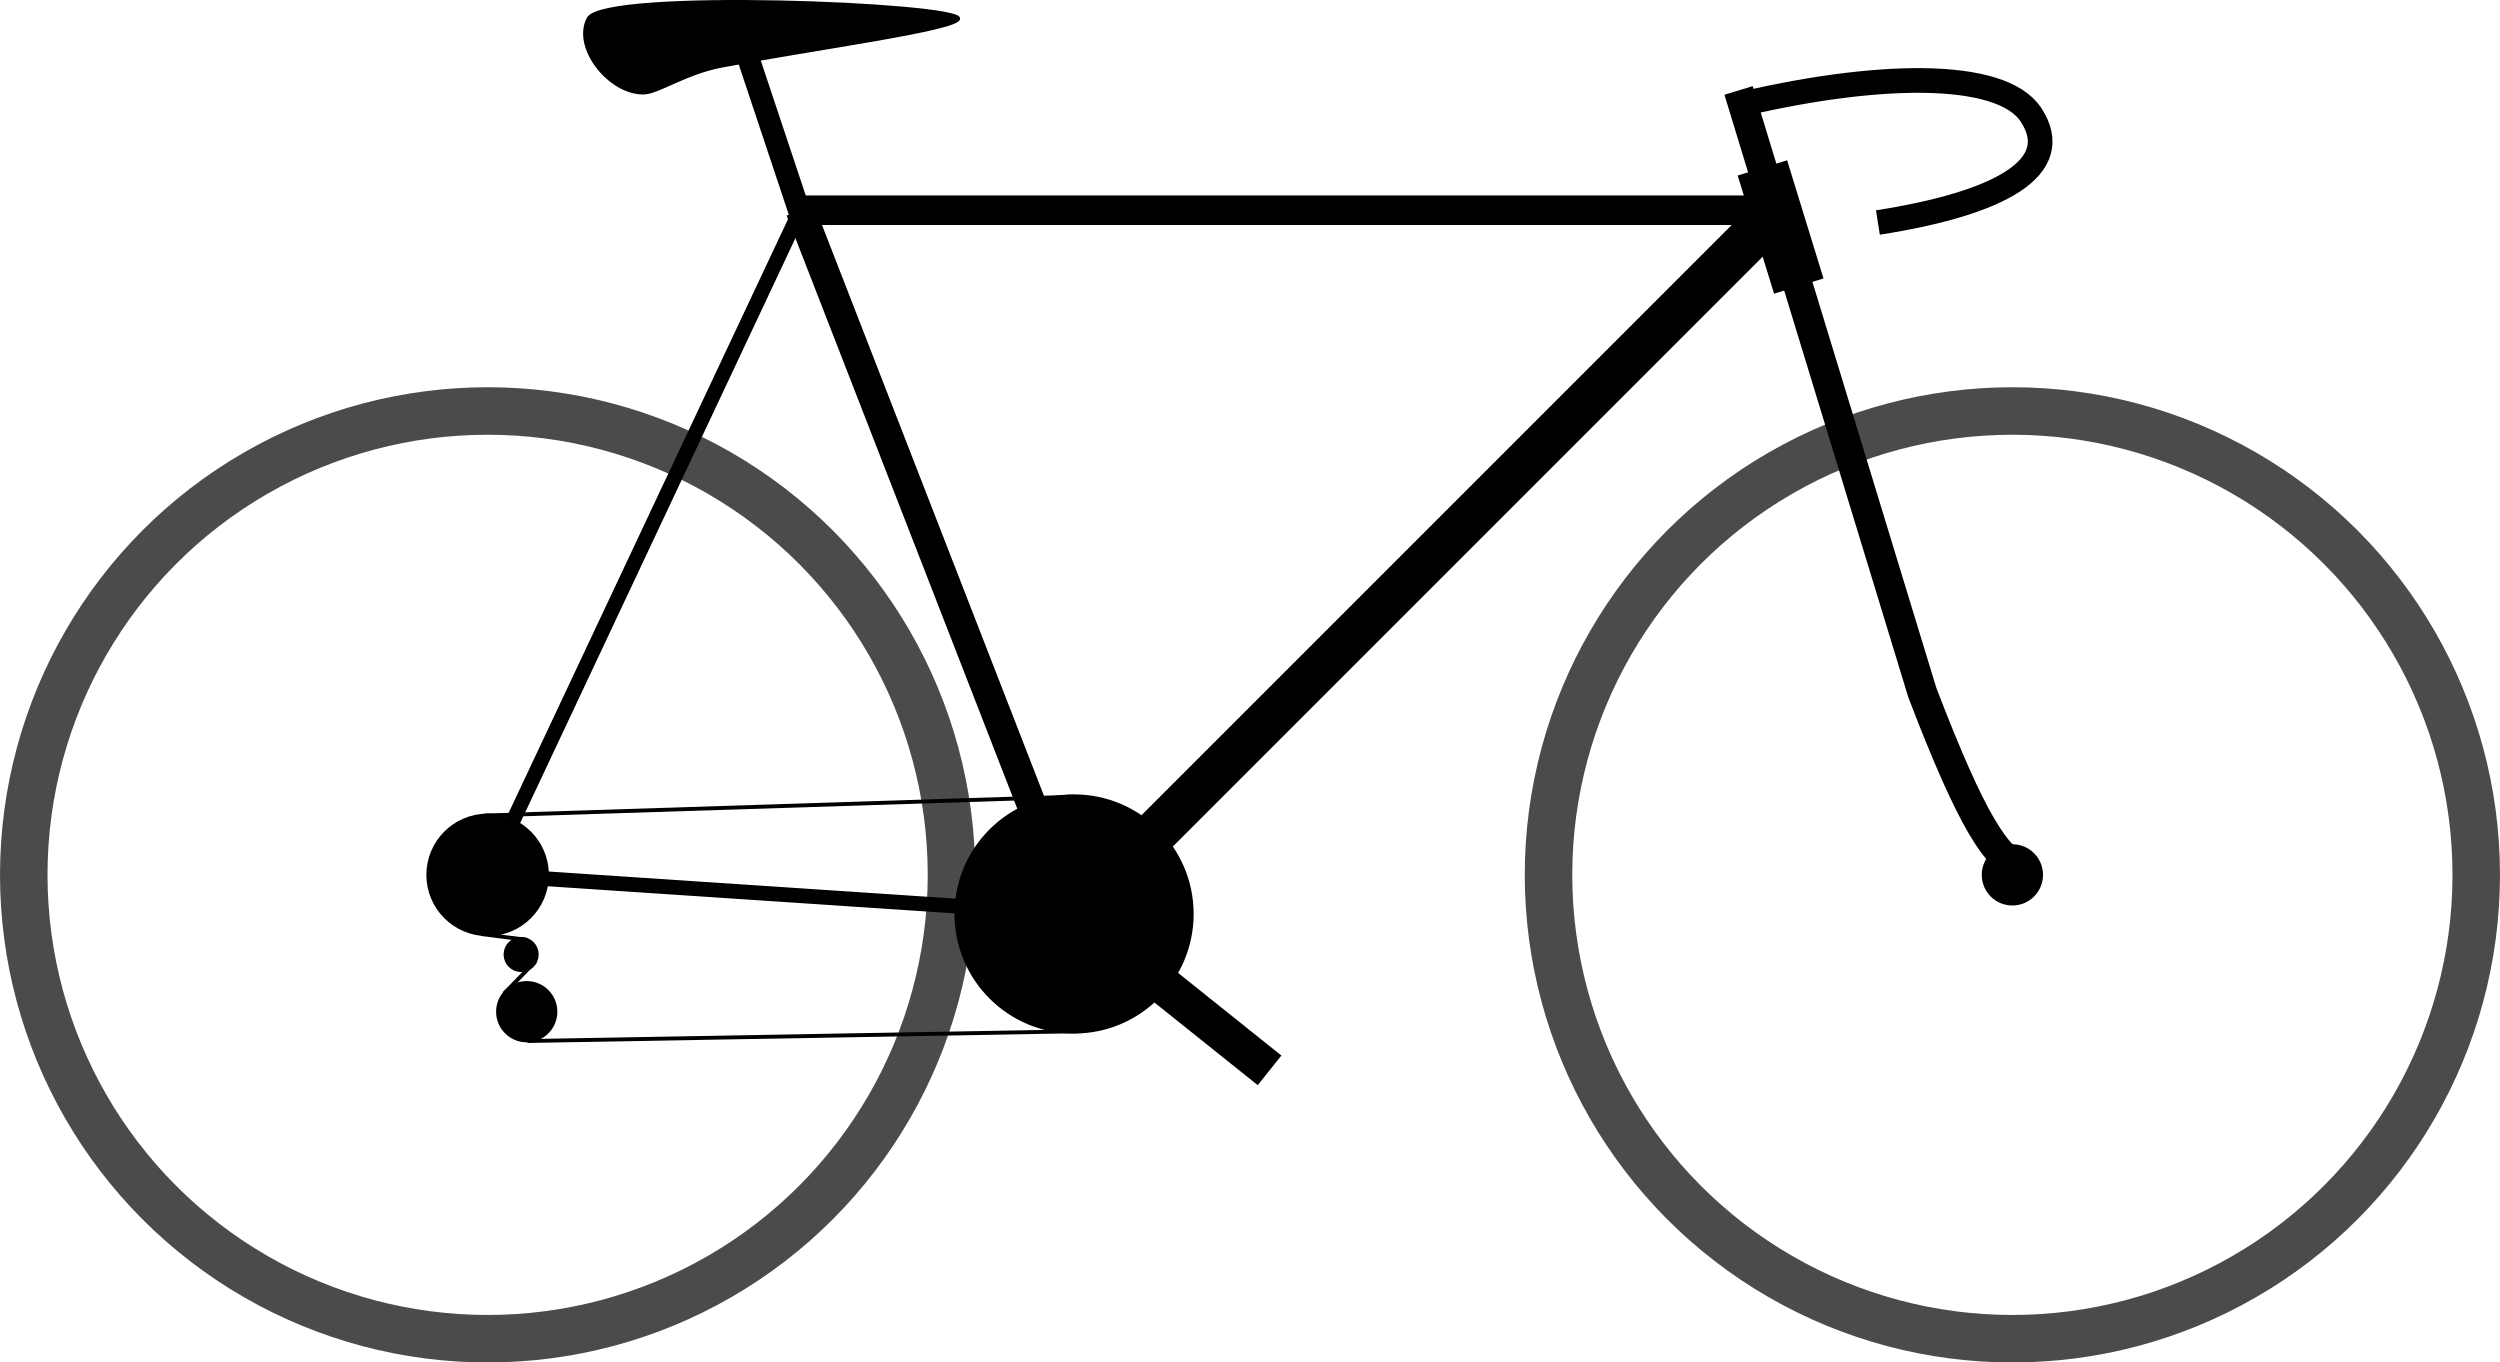
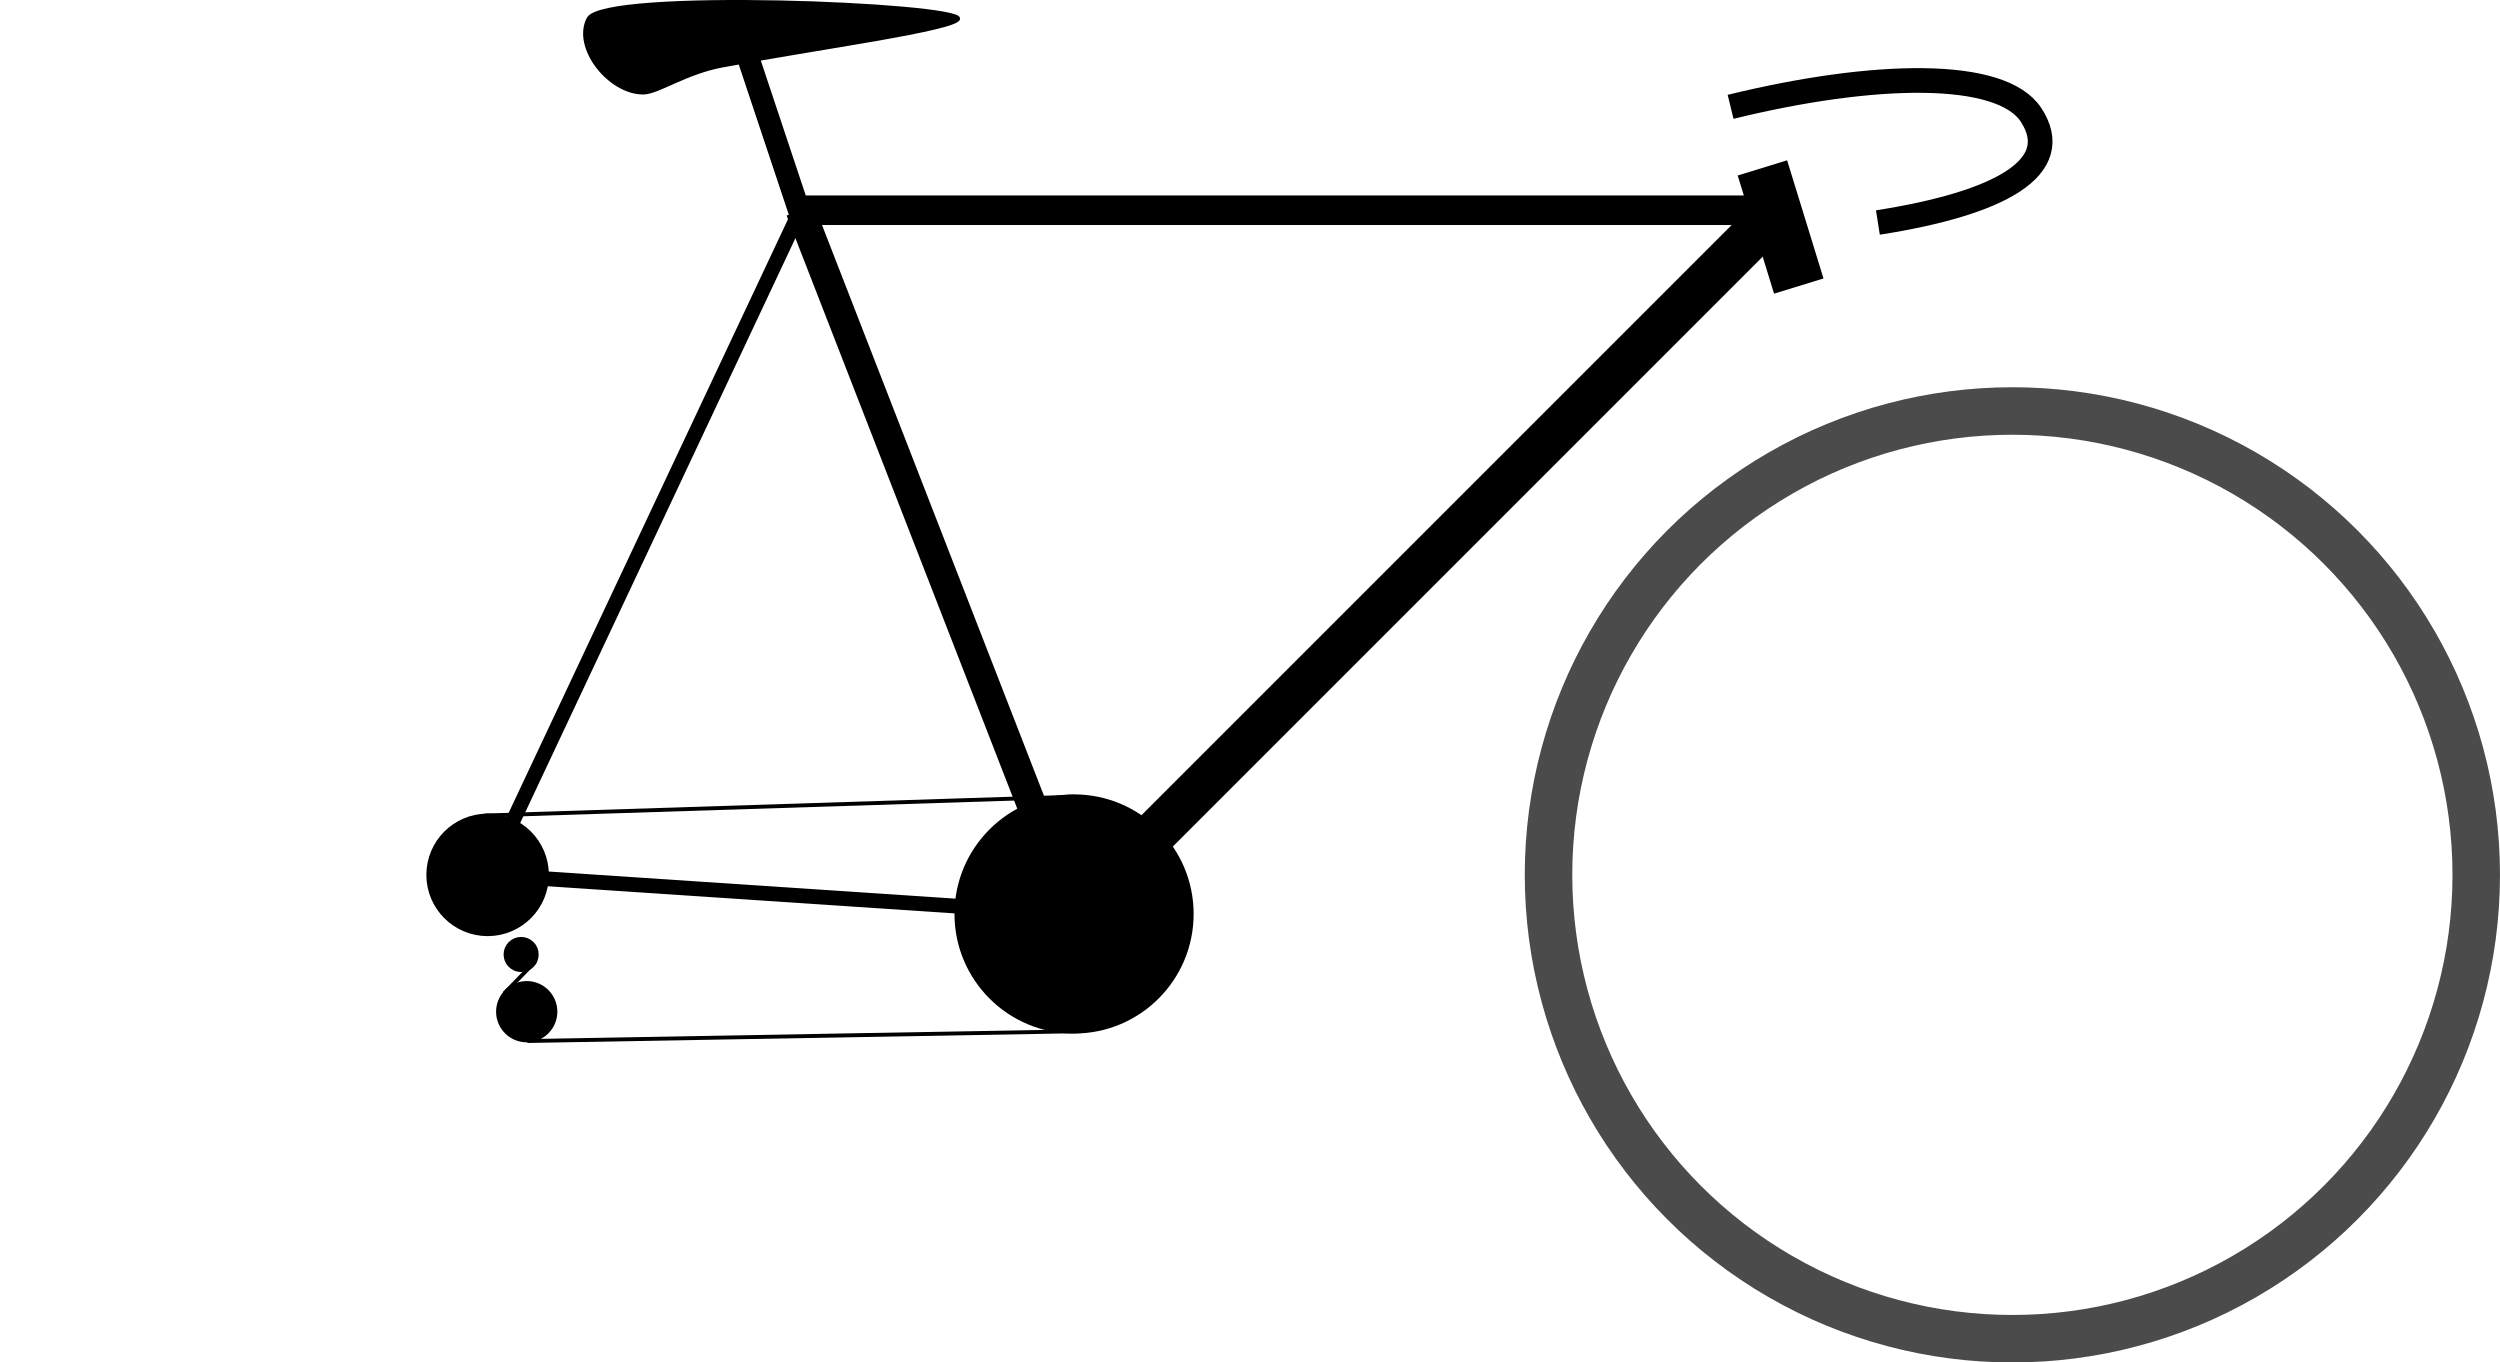
<svg xmlns="http://www.w3.org/2000/svg" xmlns:ns1="http://www.inkscape.org/namespaces/inkscape" xmlns:ns2="http://sodipodi.sourceforge.net/DTD/sodipodi-0.dtd" width="169.188mm" height="92.207mm" viewBox="0 0 169.188 92.207" version="1.1" id="svg10496" ns1:version="0.92.4 (5da689c313, 2019-01-14)" ns2:docname="Rennrad.svg">
  <defs id="defs10490" />
  <ns2:namedview id="base" pagecolor="#ffffff" bordercolor="#666666" borderopacity="1.0" ns1:pageopacity="0.0" ns1:pageshadow="2" ns1:zoom="1.4" ns1:cx="405.20868" ns1:cy="181.524" ns1:document-units="mm" ns1:current-layer="layer1" showgrid="true" showguides="false" ns1:snap-object-midpoints="true" ns1:snap-others="true" ns1:object-nodes="false" fit-margin-top="0" fit-margin-left="0" fit-margin-right="0" fit-margin-bottom="0" ns1:window-width="2400" ns1:window-height="1271" ns1:window-x="-9" ns1:window-y="-9" ns1:window-maximized="1">
    <ns1:grid type="xygrid" id="grid11060" originx="-11.979" originy="-181.312" />
  </ns2:namedview>
  <g ns1:label="Ebene 1" ns1:groupmode="layer" id="layer1" transform="translate(-11.979,-23.481)">
-     <circle style="fill:none;fill-opacity:1;stroke:#4b4b4b;stroke-width:3.215;stroke-miterlimit:4;stroke-dasharray:none;stroke-opacity:1" id="path11041" cx="44.979" cy="82.687" r="31.392" />
    <circle style="fill:none;fill-opacity:1;stroke:#4b4b4b;stroke-width:3.215;stroke-miterlimit:4;stroke-dasharray:none;stroke-opacity:1" id="path11041-6" cx="148.167" cy="82.687" r="31.392" />
    <g id="g11096" transform="translate(-5.292,-10.583)">
      <circle r="7.56" cy="95.917" cx="89.958" id="path11058-3" style="fill:#000000;fill-opacity:1;stroke:#000000;stroke-width:1.065;stroke-miterlimit:4;stroke-dasharray:none;stroke-opacity:1" />
-       <path ns1:connector-curvature="0" id="path11092" d="M 89.958,95.917 103.188,106.5" style="fill:none;stroke:#000000;stroke-width:2.565;stroke-linecap:butt;stroke-linejoin:miter;stroke-miterlimit:4;stroke-dasharray:none;stroke-opacity:1" />
    </g>
    <path style="fill:none;stroke:#000000;stroke-width:3;stroke-linecap:butt;stroke-linejoin:miter;stroke-miterlimit:4;stroke-dasharray:none;stroke-opacity:1" d="m 132.292,37.708 -47.625,47.625" id="path11100" ns1:connector-curvature="0" ns2:nodetypes="cc" />
    <g style="stroke-width:2;stroke-miterlimit:4;stroke-dasharray:none" id="g11114">
      <path ns2:nodetypes="cc" ns1:connector-curvature="0" id="path11098" d="m 84.667,85.333 -18.521,-47.625" style="fill:none;stroke:#000000;stroke-width:2;stroke-linecap:butt;stroke-linejoin:miter;stroke-miterlimit:4;stroke-dasharray:none;stroke-opacity:1" />
      <path ns1:connector-curvature="0" id="path11108" d="M 66.146,37.708 H 132.292" style="fill:none;stroke:#000000;stroke-width:2;stroke-linecap:butt;stroke-linejoin:miter;stroke-miterlimit:4;stroke-dasharray:none;stroke-opacity:1" />
    </g>
-     <path style="fill:none;stroke:#000000;stroke-width:2;stroke-linecap:butt;stroke-linejoin:miter;stroke-miterlimit:4;stroke-dasharray:none;stroke-opacity:1" d="m 148.686,82.254 c -1.587,-0.794 -3.175,-2.91 -6.615,-11.906 L 129.636,29.602" id="path11110" ns1:connector-curvature="0" ns2:nodetypes="ccc" />
    <circle style="fill:#000000;fill-opacity:1;stroke:#000000;stroke-width:3;stroke-miterlimit:4;stroke-dasharray:none;stroke-opacity:1" id="path11126" cx="44.979" cy="82.688" r="2.646" />
-     <circle style="fill:#000000;fill-opacity:1;stroke:#000000;stroke-width:1.5;stroke-miterlimit:4;stroke-dasharray:none;stroke-opacity:1" id="path11126-2" cx="148.167" cy="82.688" r="1.323" />
    <path style="fill:none;stroke:#000000;stroke-width:1;stroke-linecap:butt;stroke-linejoin:miter;stroke-miterlimit:4;stroke-dasharray:none;stroke-opacity:1" d="M 66.146,37.708 44.979,82.688 84.667,85.333" id="path11143" ns1:connector-curvature="0" />
    <circle style="fill:#000000;fill-opacity:1;stroke:#000000;stroke-width:1.5;stroke-miterlimit:4;stroke-dasharray:none;stroke-opacity:1" id="path11126-7" cx="47.625" cy="91.948" r="1.323" />
    <circle style="fill:#000000;fill-opacity:1;stroke:#000000;stroke-width:0.859;stroke-miterlimit:4;stroke-dasharray:none;stroke-opacity:1" id="path11126-7-8" cx="47.247" cy="88.076" r="0.758" />
    <g id="g11211">
      <path ns2:nodetypes="cc" ns1:connector-curvature="0" id="path11169" d="M 47.672,93.932 84.95,93.271" style="fill:none;stroke:#000000;stroke-width:0.265px;stroke-linecap:butt;stroke-linejoin:miter;stroke-opacity:1" />
      <path ns2:nodetypes="cc" ns1:connector-curvature="0" id="path11173" d="M 44.767,78.672 84.667,77.396" style="fill:none;stroke:#000000;stroke-width:0.265px;stroke-linecap:butt;stroke-linejoin:miter;stroke-opacity:1" />
-       <path ns2:nodetypes="cc" ns1:connector-curvature="0" id="path11190" d="m 44.545,86.69 3.114,0.401" style="fill:none;stroke:#000000;stroke-width:0.265px;stroke-linecap:butt;stroke-linejoin:miter;stroke-opacity:1" />
      <path ns2:nodetypes="cc" ns1:connector-curvature="0" id="path11190-9" d="m 46.108,90.705 2.099,-2.154" style="fill:none;stroke:#000000;stroke-width:0.265px;stroke-linecap:butt;stroke-linejoin:miter;stroke-opacity:1" />
    </g>
    <path style="fill:#000000;fill-opacity:1;stroke:#000000;stroke-width:0.204px;stroke-linecap:butt;stroke-linejoin:miter;stroke-opacity:1" d="m 51.783,24.735 c 1.045,-1.995 25.071,-0.998 25.071,0 0,0.724 -9.539,1.992 -16.031,3.218 -2.453,0.463 -4.312,1.806 -5.289,1.82 -2.3,0.033 -4.78,-3.074 -3.751,-5.039 z" id="path11213" ns1:connector-curvature="0" ns2:nodetypes="sssss" />
    <path style="fill:none;stroke:#000000;stroke-width:1.5;stroke-linecap:butt;stroke-linejoin:miter;stroke-miterlimit:4;stroke-dasharray:none;stroke-opacity:1" d="M 66.429,38.842 62.461,26.936" id="path11215" ns1:connector-curvature="0" />
    <path style="fill:none;stroke:#000000;stroke-width:1.67;stroke-linecap:butt;stroke-linejoin:miter;stroke-miterlimit:4;stroke-dasharray:none;stroke-opacity:1" d="m 129.097,30.71 c 9.764,-2.388 18.314,-2.542 20.333,0.544 2.319,3.545 -2.056,5.981 -10.364,7.286" id="path11217" ns1:connector-curvature="0" ns2:nodetypes="csc" />
    <path style="fill:none;stroke:#000000;stroke-width:3.5;stroke-linecap:butt;stroke-linejoin:miter;stroke-miterlimit:4;stroke-dasharray:none;stroke-opacity:1" d="m 133.712,42.84 -2.462,-7.996" id="path11219" ns1:connector-curvature="0" />
  </g>
</svg>